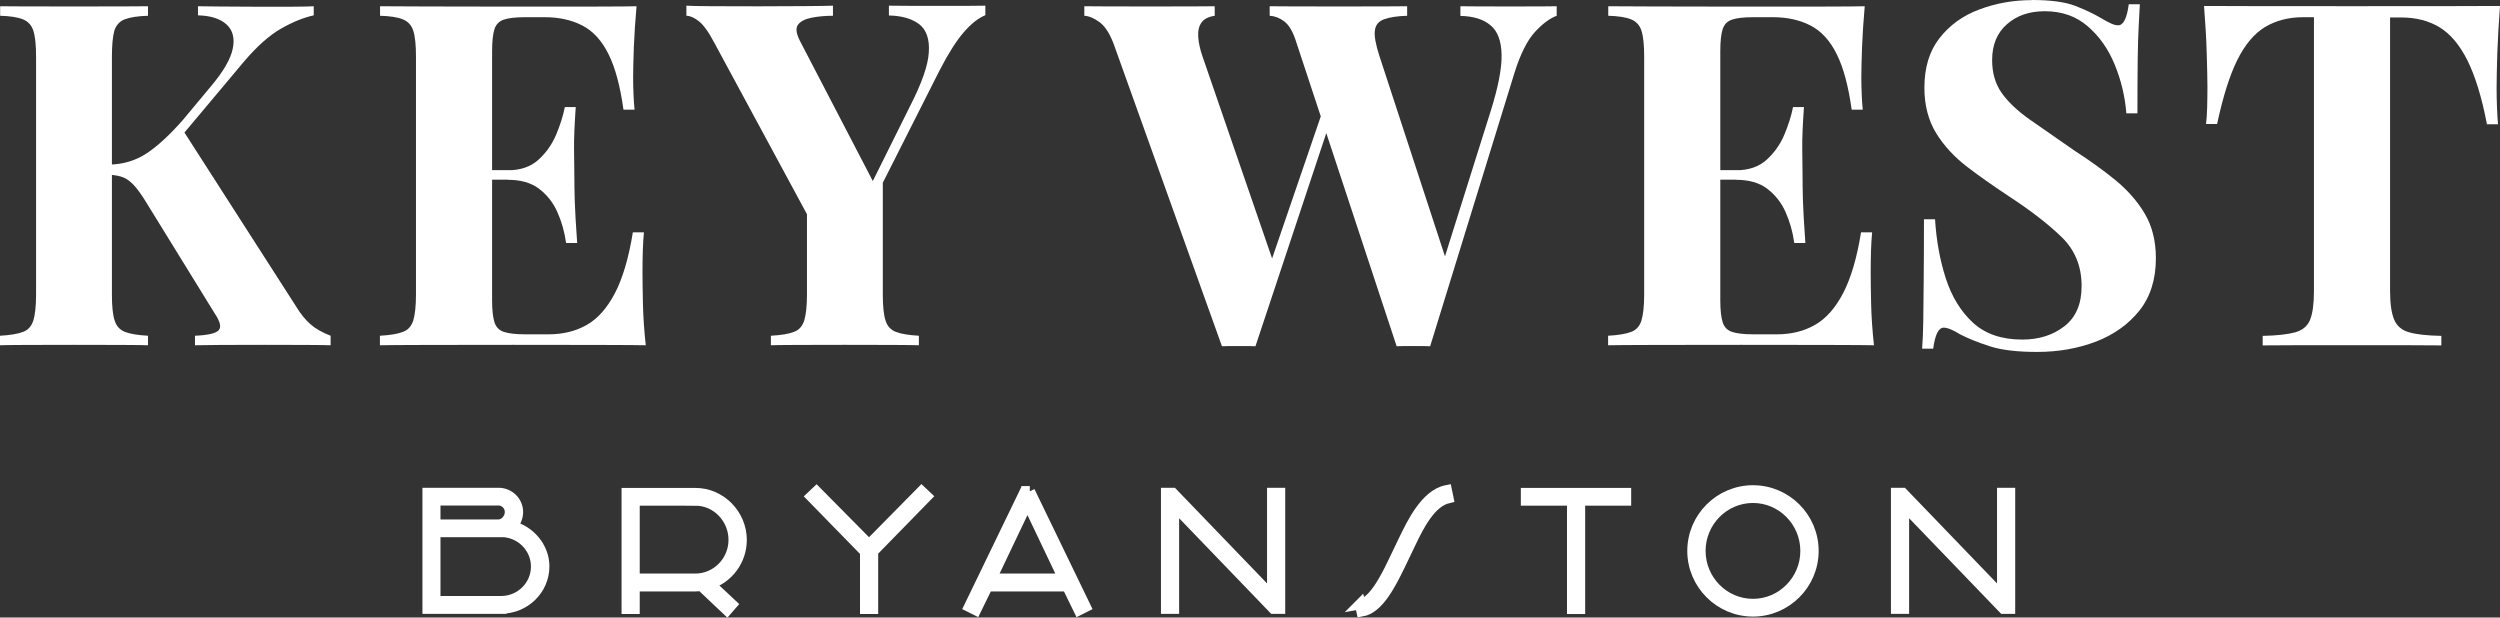
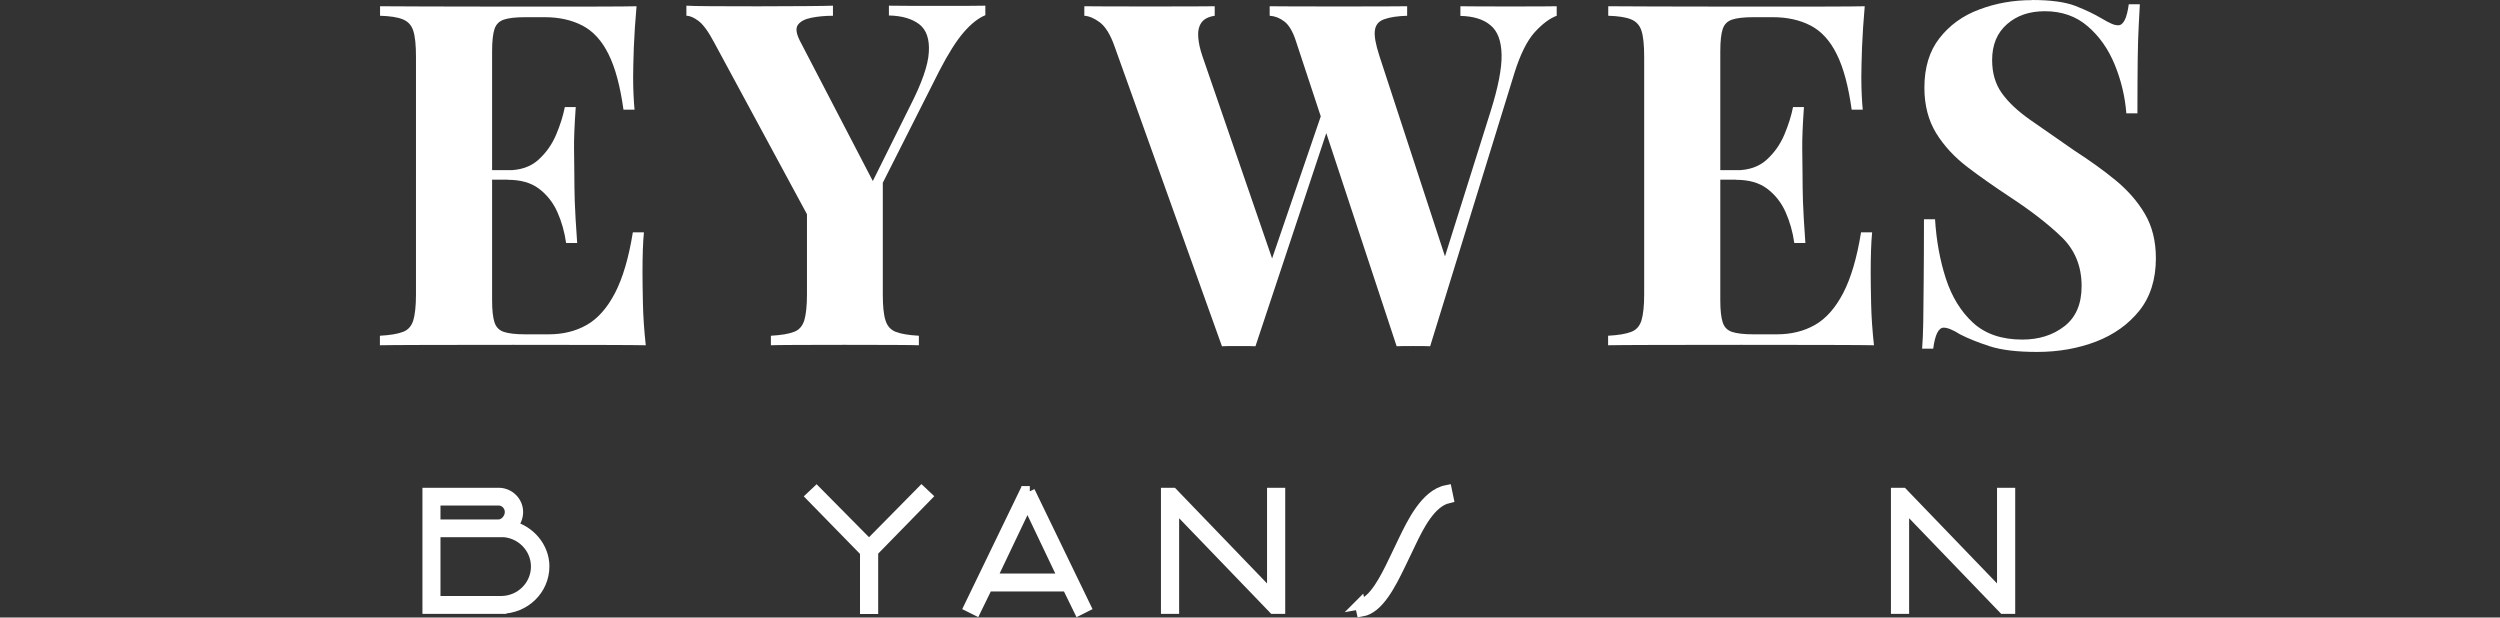
<svg xmlns="http://www.w3.org/2000/svg" id="a" data-name="Layer 1" viewBox="0 0 176.03 43.48">
  <rect x="0" y="0" width="176.03" height="43.48" fill="#333333" stroke="none" />
  <g>
-     <path d="m10.42.44v.67c-.72.02-1.26.11-1.64.25-.37.15-.61.42-.73.81-.11.39-.17,1.01-.17,1.84v16.73c0,.81.06,1.42.19,1.82.12.4.37.67.73.81.36.14.9.23,1.62.27v.67c-.61-.04-9.86-.04-10.42,0v-.67c.72-.04,1.26-.13,1.62-.27.36-.13.6-.4.73-.81.12-.4.19-1.01.19-1.82V4.01c0-.83-.06-1.44-.19-1.84-.12-.39-.37-.66-.74-.81-.37-.15-.91-.23-1.6-.25V.44c.56.02,9.81.02,10.42,0Zm11.67,0v.64c-.72.16-1.49.47-2.31.94-.82.47-1.68,1.24-2.58,2.29l-6.34,7.56,1.96-2.8,8.03,12.51c.31.52.65.93,1.01,1.25.36.32.83.58,1.42.81v.67c-.79-.04-8.51-.04-9.55,0v-.67c.92-.04,1.48-.17,1.67-.39.19-.21.11-.59-.25-1.13l-4.89-7.93c-.32-.52-.6-.9-.84-1.16-.25-.26-.49-.44-.74-.54-.25-.1-.57-.16-.98-.19v-.71c.99-.02,1.87-.29,2.65-.81.78-.52,1.62-1.3,2.55-2.36l1.99-2.39c.85-1.01,1.35-1.88,1.5-2.61.15-.73,0-1.3-.44-1.7-.44-.4-1.11-.62-2.01-.64V.44c.83.02,7.35.07,8.16,0Z" style="fill: #fff;" />
    <path d="m44.82.44c-.09.99-.15,1.95-.19,2.87-.03.92-.05,1.63-.05,2.12,0,.45.01.88.03,1.28.02.4.04.74.07,1.01h-.78c-.23-1.64-.57-2.94-1.05-3.9-.47-.96-1.09-1.63-1.84-2.02-.75-.39-1.64-.59-2.65-.59h-1.38c-.67,0-1.18.06-1.5.17-.33.11-.55.33-.66.66-.11.33-.17.85-.17,1.57v17.54c0,.7.06,1.21.17,1.55.11.34.33.56.66.67.33.11.83.17,1.5.17h1.65c1.01,0,1.91-.22,2.68-.66.78-.44,1.44-1.19,1.99-2.24.55-1.06.97-2.48,1.26-4.28h.78c-.07.72-.1,1.66-.1,2.83,0,.52.01,1.25.03,2.19.02.94.09,1.92.2,2.93-1.15-.04-17.5-.04-18.72,0v-.67c.72-.04,1.26-.13,1.62-.27.36-.13.6-.4.73-.81.12-.4.19-1.01.19-1.82V4.01c0-.83-.06-1.44-.19-1.84-.12-.39-.37-.66-.74-.81-.37-.15-.91-.23-1.6-.25V.44c1.21.02,17.01.05,18.04,0Zm-5.26,11.54v.67h-5.9v-.67h5.9Zm.98-4.45c-.09,1.28-.13,2.26-.12,2.93.01.67.02,1.29.02,1.86s.01,1.18.03,1.86c.02.67.08,1.65.17,2.93h-.78c-.11-.79-.32-1.52-.62-2.19-.3-.67-.74-1.22-1.3-1.64-.56-.42-1.29-.62-2.19-.62v-.67c.9,0,1.62-.25,2.16-.74.54-.49.96-1.08,1.25-1.77.29-.69.49-1.33.61-1.94h.78Z" style="fill: #fff;" />
    <path d="m69.38.4v.67c-.49.2-1,.6-1.52,1.2-.52.6-1.09,1.5-1.72,2.72l-6.37,12.61h-1.59l-7.89-14.6c-.4-.76-.77-1.27-1.1-1.52-.33-.25-.61-.37-.86-.37V.4c.61.07,9.38.05,10.32,0v.71c-.56,0-1.07.05-1.52.14-.45.09-.76.25-.94.49-.18.24-.13.61.13,1.13l5.33,10.25-1.05,1.35,3.47-6.98c.83-1.62,1.28-2.89,1.33-3.81.06-.92-.17-1.58-.67-1.97-.51-.39-1.22-.6-2.14-.62V.4c.76.02,6.44.02,6.78,0Zm-7.22,11.87v8.47c0,.81.06,1.42.19,1.82.12.4.37.67.73.81.36.14.9.23,1.62.27v.67c-.61-.04-9.88-.04-10.42,0v-.67c.72-.04,1.26-.13,1.62-.27.36-.13.6-.4.73-.81.12-.4.19-1.01.19-1.82v-6.91l2.93,2.09,2.43-3.64Z" style="fill: #fff;" />
    <path d="m85.53.44v.67c-.45.07-.76.23-.94.49-.18.26-.25.6-.22,1.01.03.42.13.86.29,1.33l5.16,14.98-.91,1.21,4.32-12.61.47.91-5.3,15.95c-.18-.02-2.18-.02-2.36,0l-7.56-21.11c-.29-.83-.64-1.39-1.03-1.69-.39-.29-.76-.45-1.1-.47V.44c.67.02,8.72.02,9.17,0Zm24.08,0v.67c-.49.18-1.01.57-1.55,1.16-.54.6-1.01,1.55-1.42,2.85l-5.94,19.26c-.18-.02-2.18-.02-2.36,0l-7.08-21.45c-.22-.7-.5-1.17-.83-1.42-.33-.25-.67-.38-1.03-.4V.44c.63.02,9.16.02,9.68,0v.67c-.67.02-1.21.1-1.6.24-.39.13-.62.39-.67.78-.06.38.05.99.32,1.82l4.79,14.64-.78,1.38,3.81-12.11c.54-1.71.8-3.05.78-4.01-.02-.97-.28-1.66-.78-2.07-.49-.42-1.2-.64-2.12-.66V.44c.76.02,6.44.02,6.78,0Z" style="fill: #fff;" />
    <path d="m131.3.44c-.09.99-.15,1.95-.19,2.87-.03.92-.05,1.63-.05,2.12,0,.45.01.88.03,1.28.02.4.04.74.07,1.01h-.78c-.23-1.64-.57-2.94-1.05-3.9-.47-.96-1.09-1.63-1.84-2.02-.75-.39-1.64-.59-2.65-.59h-1.38c-.67,0-1.18.06-1.5.17-.33.11-.55.33-.66.66-.11.33-.17.85-.17,1.57v17.54c0,.7.06,1.21.17,1.55.11.34.33.56.66.67.33.11.83.17,1.5.17h1.65c1.01,0,1.91-.22,2.68-.66.78-.44,1.44-1.19,1.99-2.24.55-1.06.97-2.48,1.26-4.28h.78c-.07.72-.1,1.66-.1,2.83,0,.52.01,1.25.03,2.19.02.94.09,1.92.2,2.93-1.15-.04-17.5-.04-18.72,0v-.67c.72-.04,1.26-.13,1.62-.27.36-.13.6-.4.73-.81.12-.4.19-1.01.19-1.82V4.01c0-.83-.06-1.44-.19-1.84-.12-.39-.37-.66-.74-.81-.37-.15-.91-.23-1.6-.25V.44c1.21.02,17.01.05,18.04,0Zm-5.26,11.54v.67h-5.9v-.67h5.9Zm.98-4.45c-.09,1.28-.13,2.26-.12,2.93.01.67.02,1.29.02,1.86s.01,1.18.03,1.86c.02.67.08,1.65.17,2.93h-.78c-.11-.79-.32-1.52-.62-2.19s-.74-1.22-1.3-1.64c-.56-.42-1.29-.62-2.19-.62v-.67c.9,0,1.62-.25,2.16-.74.54-.49.96-1.08,1.25-1.77.29-.69.49-1.33.61-1.94h.78Z" style="fill: #fff;" />
    <path d="m143.07,0c1.33,0,2.35.14,3.07.42.72.28,1.34.58,1.86.89.27.16.49.28.66.35.17.08.33.12.49.12.36,0,.61-.49.74-1.48h.78c-.02.43-.05.94-.08,1.53-.03.6-.06,1.38-.07,2.34-.01.97-.02,2.24-.02,3.81h-.78c-.09-1.17-.36-2.3-.81-3.41-.45-1.1-1.08-2.01-1.91-2.72-.82-.71-1.83-1.06-3.02-1.06-1.08,0-1.97.3-2.66.91-.7.61-1.05,1.45-1.05,2.53,0,.9.22,1.67.67,2.31.45.64,1.11,1.26,1.97,1.87.87.61,1.92,1.34,3.15,2.19,1.08.7,2.05,1.39,2.9,2.09.85.7,1.54,1.48,2.06,2.36.52.88.78,1.92.78,3.14,0,1.48-.39,2.71-1.16,3.68-.78.97-1.79,1.69-3.05,2.18-1.26.48-2.64.73-4.15.73-1.39,0-2.51-.13-3.34-.4-.83-.27-1.53-.55-2.09-.84-.49-.31-.88-.47-1.15-.47-.36,0-.61.49-.74,1.48h-.78c.04-.54.07-1.17.08-1.89.01-.72.02-1.66.03-2.82.01-1.16.02-2.62.02-4.4h.78c.09,1.48.34,2.87.76,4.17.42,1.29,1.06,2.33,1.92,3.12.87.79,2.02,1.18,3.46,1.18,1.17,0,2.16-.31,2.97-.94.81-.63,1.21-1.57,1.21-2.83,0-1.39-.47-2.55-1.42-3.46-.94-.91-2.16-1.85-3.64-2.82-1.06-.7-2.05-1.39-2.97-2.09-.92-.7-1.66-1.5-2.21-2.39-.55-.9-.83-1.97-.83-3.2,0-1.42.35-2.58,1.06-3.49.71-.91,1.64-1.59,2.8-2.02,1.16-.44,2.39-.66,3.69-.66Z" style="fill: #fff;" />
-     <path d="m176.03.44c-.09,1.15-.15,2.25-.19,3.31-.03,1.06-.05,1.87-.05,2.43,0,.49.01.97.03,1.42.02.45.04.83.07,1.15h-.78c-.36-1.89-.82-3.38-1.37-4.49-.55-1.1-1.21-1.88-1.97-2.34-.76-.46-1.66-.69-2.7-.69h-.78v19.26c0,.9.1,1.57.29,2.02.19.45.54.75,1.06.89.52.15,1.27.23,2.26.25v.67c-.7-.02-11.91-.02-12.58,0v-.67c1.01-.02,1.78-.11,2.29-.25.52-.15.87-.44,1.05-.89.18-.45.27-1.12.27-2.02V1.21h-.74c-1.03,0-1.93.23-2.7.69-.76.46-1.42,1.24-1.96,2.33-.54,1.09-1.01,2.59-1.42,4.5h-.78c.04-.31.07-.7.08-1.15.01-.45.02-.92.02-1.42,0-.56-.02-1.37-.05-2.43-.03-1.06-.1-2.16-.19-3.31,1.03.02,19.82.02,20.81,0Z" style="fill: #fff;" />
  </g>
  <g>
    <path d="m35.27,42.85h-5.15v-8.13h4.99c.74,0,1.35.6,1.35,1.33,0,.36-.16.79-.45,1,1.29.31,2.3,1.48,2.3,2.83,0,1.63-1.35,2.96-3.04,2.96Zm-.15-7.63h-4.48v1.73h4.46c.44,0,.82-.44.82-.9s-.38-.83-.8-.83Zm.16,2.23h-4.64v4.89h4.64c1.37,0,2.48-1.1,2.48-2.45s-1.12-2.45-2.48-2.45Z" style="fill: #fff; stroke: #fff; stroke-miterlimit: 10; stroke-width: .75px;" />
-     <path d="m49.97,41.1l1.56,1.46-.34.39-1.81-1.71c-.14.01-.28.03-.41.03h-4.3v1.59h-.53v-8.13h4.82c1.79,0,3.25,1.5,3.25,3.29,0,1.44-.94,2.67-2.23,3.09Zm-1-5.87h-4.3v5.53h4.29c1.49,0,2.71-1.23,2.71-2.75s-1.22-2.78-2.7-2.78Z" style="fill: #fff; stroke: #fff; stroke-miterlimit: 10; stroke-width: .75px;" />
    <path d="m64.89,34.61l.36.34-3.79,3.88v4.03h-.53v-4.01l-3.8-3.89.36-.34,3.7,3.74,3.69-3.74Z" style="fill: #fff; stroke: #fff; stroke-miterlimit: 10; stroke-width: .75px;" />
    <path d="m72.5,34.6l3.93,8.12-.46.23-.82-1.68h-5.62l-.82,1.68-.46-.23,3.93-8.12h.33Zm2.4,6.16l-2.53-5.31h-.05l-2.53,5.31h5.12Z" style="fill: #fff; stroke: #fff; stroke-miterlimit: 10; stroke-width: .75px;" />
    <path d="m89.67,42.85l-7.02-7.29v7.29h-.53v-8.13h.45l7.02,7.29v-7.29h.53v8.13h-.45Z" style="fill: #fff; stroke: #fff; stroke-miterlimit: 10; stroke-width: .75px;" />
    <path d="m95.77,42.55c.93-.15,1.76-1.76,2.37-3.04l.71-1.48c.56-1.15,1.53-3.21,3.01-3.5l.11.53c-1.23.29-2.06,1.93-2.66,3.19l-.71,1.48c-.68,1.4-1.54,3.12-2.72,3.31l-.11-.49Z" style="fill: #fff; stroke: #fff; stroke-miterlimit: 10; stroke-width: .75px;" />
-     <path d="m114.49,35.23h-3.25v7.63h-.53v-7.63h-3.25v-.5h7.02v.5Z" style="fill: #fff; stroke: #fff; stroke-miterlimit: 10; stroke-width: .75px;" />
-     <path d="m123.43,34.54c2.35,0,4.25,1.91,4.25,4.25s-1.91,4.25-4.25,4.25-4.25-1.91-4.25-4.25,1.91-4.25,4.25-4.25Zm0,8c2.04,0,3.71-1.68,3.71-3.75s-1.67-3.75-3.71-3.75-3.71,1.68-3.71,3.75,1.67,3.75,3.71,3.75Z" style="fill: #fff; stroke: #fff; stroke-miterlimit: 10; stroke-width: .75px;" />
    <path d="m141.07,42.85l-7.02-7.29v7.29h-.53v-8.13h.45l7.02,7.29v-7.29h.53v8.13h-.45Z" style="fill: #fff; stroke: #fff; stroke-miterlimit: 10; stroke-width: .75px;" />
  </g>
</svg>